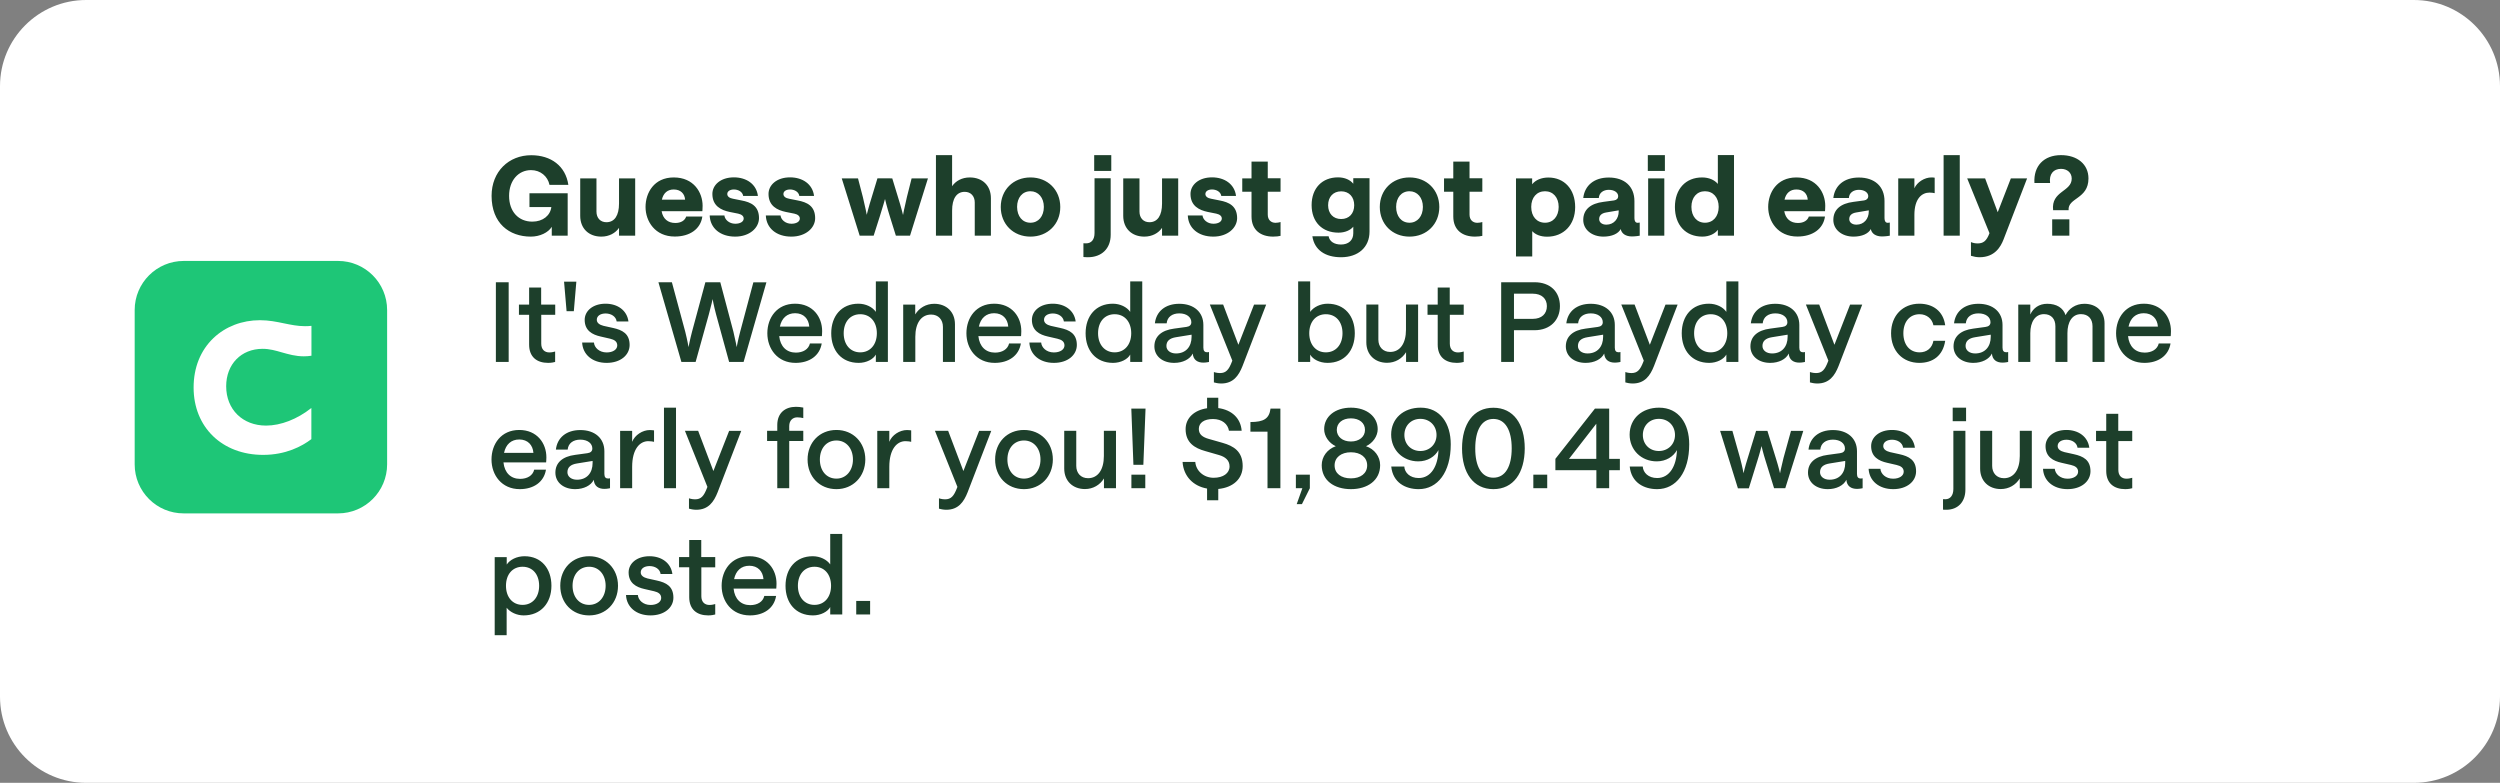
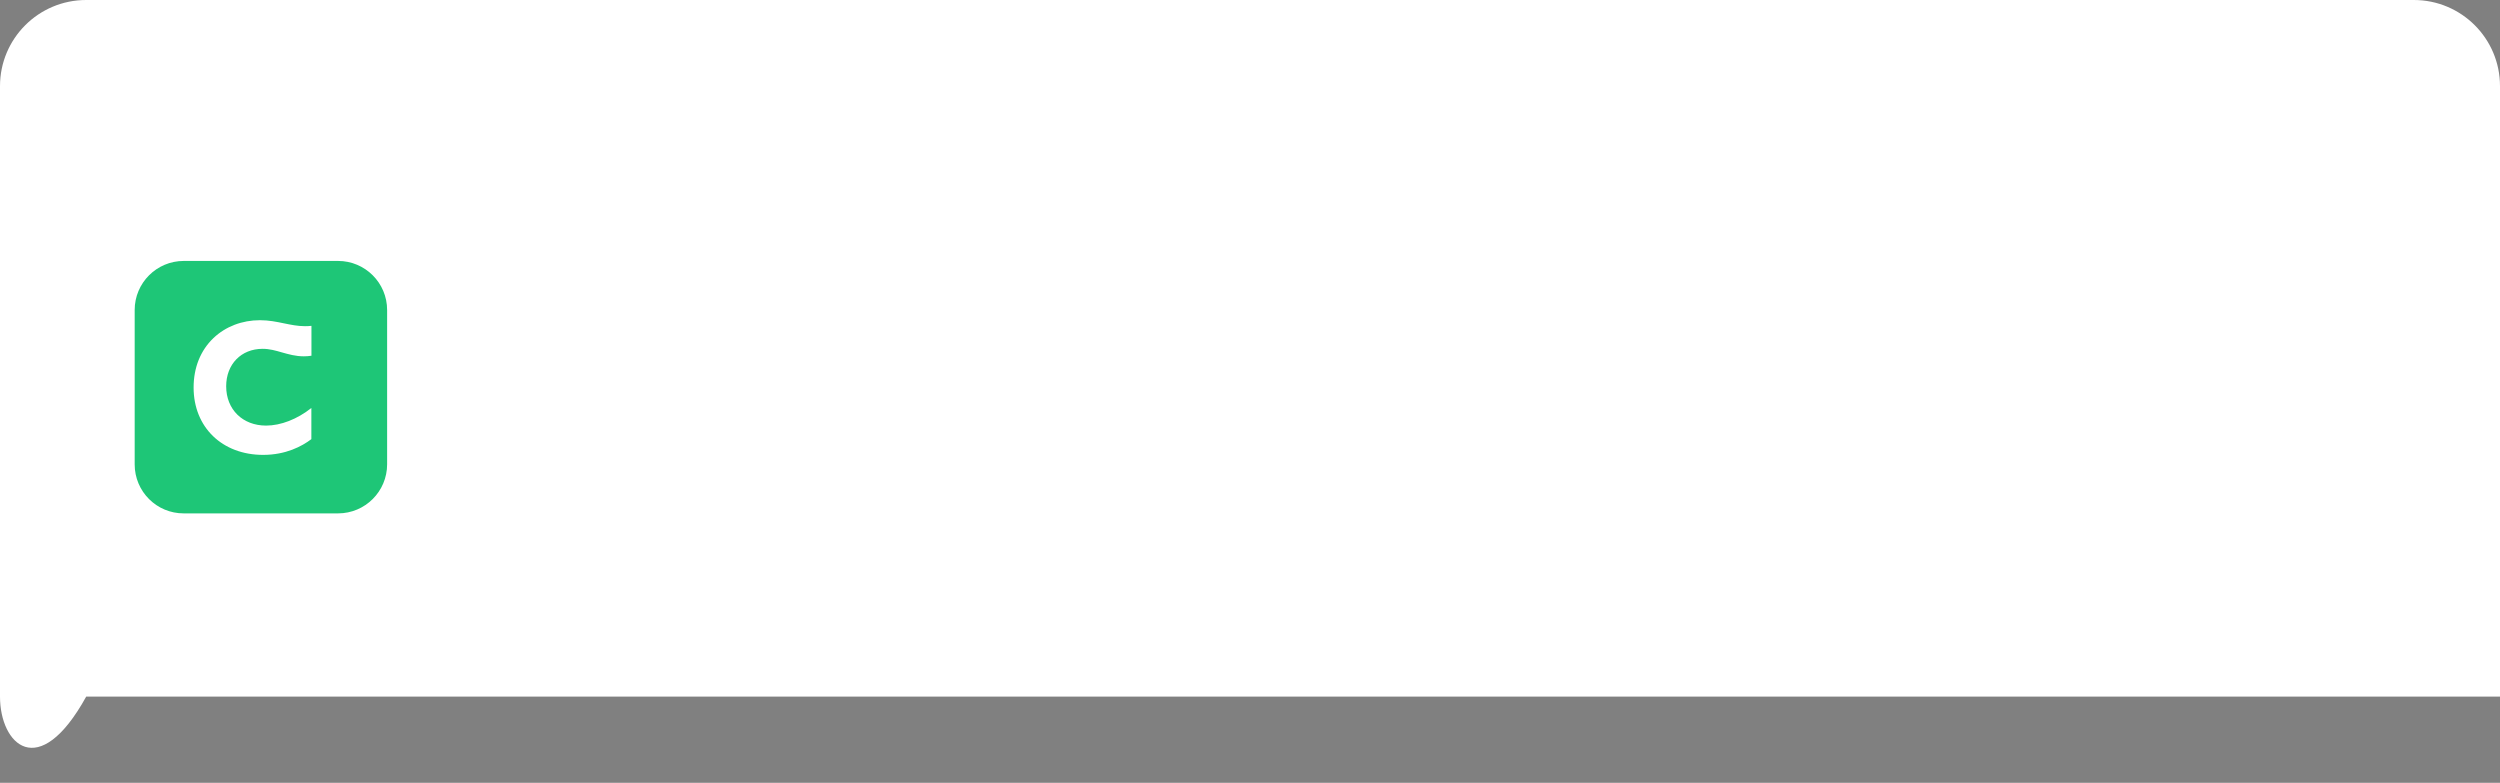
<svg xmlns="http://www.w3.org/2000/svg" version="1.1" id="Layer_1" x="0px" y="0px" viewBox="0 0 297 93" style="enable-background:new 0 0 297 93;" xml:space="preserve">
  <rect x="0" y="0" width="297" height="93" fill="#808080" stroke="none" />
  <style type="text/css">
	.st0{fill:#FFFFFF;}
	.st1{fill:#1D3F2B;}
	.st2{fill:#1EC677;}
	.st3{fill-rule:evenodd;clip-rule:evenodd;fill:#FFFFFF;}
</style>
  <g>
-     <path class="st0" d="M10.24,0h276.52C292.42,0,297,4.58,297,10.24v72.52c0,5.66-4.58,10.24-10.24,10.24H10.24   C4.58,93,0,88.42,0,82.76V10.24C0,4.58,4.58,0,10.24,0z" />
+     <path class="st0" d="M10.24,0h276.52C292.42,0,297,4.58,297,10.24v72.52H10.24   C4.58,93,0,88.42,0,82.76V10.24C0,4.58,4.58,0,10.24,0z" />
  </g>
-   <path class="st1" d="M63.06,28.11c-2.57,0-4.66-1.6-4.66-4.84c0-2.9,2.05-4.83,4.71-4.83c2.34,0,4.08,1.27,4.41,3.52h-2.24  c-0.21-1.02-1.08-1.75-2.19-1.75c-1.5,0-2.61,1.22-2.61,3.06c0,1.88,1.13,3.06,2.76,3.06c1.27,0,2.14-0.74,2.26-1.73H62.9v-1.64  h4.54V28h-1.89v-1.05C65.13,27.63,64.14,28.11,63.06,28.11z M75.46,21.19V28h-1.92v-0.93c-0.42,0.62-1.18,1.04-2.1,1.04  c-1.5,0-2.51-0.97-2.51-2.47v-4.45h1.93v3.95c0,0.75,0.46,1.26,1.18,1.26c0.97,0,1.5-0.8,1.5-2.22v-2.99H75.46z M76.69,24.59  c0-1.69,1.02-3.51,3.35-3.51c2.39,0,3.43,1.8,3.43,3.37c0,0.32-0.03,0.64-0.03,0.64h-4.84c0.16,0.91,0.75,1.4,1.63,1.4  c0.66,0,1.14-0.29,1.29-0.77h1.92c-0.21,1.5-1.5,2.38-3.27,2.38C77.83,28.11,76.69,26.29,76.69,24.59z M78.63,23.72h2.76  c-0.05-0.71-0.53-1.21-1.35-1.21C79.31,22.51,78.81,22.93,78.63,23.72z M87.34,28.11c-1.77,0-2.97-1-3.03-2.51h1.75  c0.04,0.47,0.55,0.98,1.29,0.98c0.58,0,1-0.24,1-0.62c0-0.29-0.24-0.49-0.66-0.58l-1-0.2c-1.02-0.21-2.06-0.71-2.06-2.14  c0-1.05,0.96-1.97,2.56-1.97c1.48,0,2.68,0.8,2.85,2.21h-1.75c-0.08-0.53-0.63-0.77-1.1-0.77c-0.45,0-0.79,0.2-0.79,0.54  c0,0.3,0.28,0.49,0.68,0.56l1,0.2c1.13,0.21,2.09,0.66,2.09,2.11C90.16,27.09,89.03,28.11,87.34,28.11z M94.01,28.11  c-1.77,0-2.97-1-3.03-2.51h1.75c0.04,0.47,0.55,0.98,1.29,0.98c0.58,0,1-0.24,1-0.62c0-0.29-0.24-0.49-0.66-0.58l-1-0.2  c-1.02-0.21-2.06-0.71-2.06-2.14c0-1.05,0.96-1.97,2.56-1.97c1.48,0,2.68,0.8,2.85,2.21h-1.75c-0.08-0.53-0.63-0.77-1.1-0.77  c-0.45,0-0.79,0.2-0.79,0.54c0,0.3,0.28,0.49,0.68,0.56l1,0.2c1.13,0.21,2.09,0.66,2.09,2.11C96.84,27.09,95.71,28.11,94.01,28.11z   M102.13,28L100,21.19h1.93l0.58,2.23c0.29,1.17,0.46,2.1,0.46,2.1s0.22-0.92,0.59-2.09l0.68-2.24H106l0.69,2.26  c0.37,1.17,0.59,2.09,0.59,2.09s0.17-0.93,0.46-2.13l0.56-2.22h1.94L108.11,28h-1.68l-0.71-2.27c-0.37-1.17-0.58-2.09-0.58-2.09  s-0.25,0.92-0.62,2.07L103.79,28H102.13z M111.19,28v-9.57h1.92v3.69c0.43-0.63,1.18-1.04,2.1-1.04c1.51,0,2.51,0.97,2.51,2.47V28  h-1.92v-3.95c0-0.75-0.47-1.26-1.19-1.26c-0.97,0-1.5,0.8-1.5,2.23V28H111.19z M122.42,28.11c-2.06,0-3.53-1.5-3.53-3.52  c0-2.01,1.47-3.51,3.53-3.51c2.05,0,3.54,1.48,3.54,3.51C125.97,26.62,124.47,28.11,122.42,28.11z M122.42,26.46  c0.95,0,1.59-0.77,1.59-1.88c0-1.1-0.66-1.86-1.59-1.86c-0.97,0-1.59,0.77-1.59,1.86C120.84,25.69,121.45,26.46,122.42,26.46z   M129.24,30.56c-0.32,0-0.53-0.03-0.53-0.03v-1.63c0,0,0.13,0.01,0.32,0.01c0.63,0,1-0.45,1-1.22v-6.51h1.92v6.71  C131.95,29.54,130.87,30.56,129.24,30.56z M129.99,18.43h2.03v1.88h-2.03V18.43z M139.97,21.19V28h-1.92v-0.93  c-0.42,0.62-1.18,1.04-2.1,1.04c-1.5,0-2.51-0.97-2.51-2.47v-4.45h1.93v3.95c0,0.75,0.46,1.26,1.18,1.26c0.97,0,1.5-0.8,1.5-2.22  v-2.99H139.97z M144.14,28.11c-1.77,0-2.97-1-3.03-2.51h1.75c0.04,0.47,0.55,0.98,1.29,0.98c0.58,0,1-0.24,1-0.62  c0-0.29-0.24-0.49-0.66-0.58l-1-0.2c-1.02-0.21-2.06-0.71-2.06-2.14c0-1.05,0.96-1.97,2.56-1.97c1.48,0,2.68,0.8,2.85,2.21h-1.75  c-0.08-0.53-0.63-0.77-1.1-0.77c-0.45,0-0.79,0.2-0.79,0.54c0,0.3,0.28,0.49,0.68,0.56l1,0.2c1.13,0.21,2.09,0.66,2.09,2.11  C146.96,27.09,145.83,28.11,144.14,28.11z M152.13,21.19v1.59h-1.52v2.72c0,0.62,0.39,0.97,0.92,0.97c0.2,0,0.42-0.04,0.6-0.09v1.64  c-0.22,0.05-0.51,0.09-0.88,0.09c-1.47,0-2.57-0.77-2.57-2.39v-2.94h-1.1v-1.59h1.1V19.2h1.93v1.98H152.13z M159.31,30.56  c-1.85,0-3.16-0.85-3.4-2.49h1.93c0.11,0.62,0.67,0.98,1.47,0.98c0.89,0,1.46-0.51,1.46-1.33v-0.79c-0.33,0.41-0.97,0.71-1.76,0.71  c-1.93,0-3.19-1.27-3.19-3.27c0-2.02,1.26-3.3,3.14-3.3c0.8,0,1.45,0.3,1.81,0.76v-0.66h1.93v6.34  C162.7,29.38,161.35,30.56,159.31,30.56z M159.33,26.02c0.95,0,1.55-0.66,1.55-1.64c0-0.98-0.6-1.65-1.55-1.65  c-0.94,0-1.55,0.66-1.55,1.65C157.78,25.36,158.38,26.02,159.33,26.02z M167.45,28.11c-2.06,0-3.53-1.5-3.53-3.52  c0-2.01,1.47-3.51,3.53-3.51c2.05,0,3.54,1.48,3.54,3.51C170.99,26.62,169.5,28.11,167.45,28.11z M167.45,26.46  c0.94,0,1.59-0.77,1.59-1.88c0-1.1-0.66-1.86-1.59-1.86c-0.97,0-1.59,0.77-1.59,1.86C165.86,25.69,166.48,26.46,167.45,26.46z   M176.1,21.19v1.59h-1.52v2.72c0,0.62,0.39,0.97,0.92,0.97c0.2,0,0.42-0.04,0.6-0.09v1.64c-0.22,0.05-0.51,0.09-0.88,0.09  c-1.47,0-2.57-0.77-2.57-2.39v-2.94h-1.1v-1.59h1.1V19.2h1.93v1.98H176.1z M180.1,30.46v-9.27h1.92v0.7c0.39-0.49,1.08-0.8,1.93-0.8  c1.89,0,3.18,1.39,3.18,3.51c0,2.13-1.39,3.52-3.33,3.52c-0.78,0-1.4-0.25-1.77-0.66v3.01H180.1z M183.55,26.46  c0.96,0,1.62-0.75,1.62-1.88c0-1.12-0.66-1.86-1.62-1.86c-0.99,0-1.64,0.75-1.64,1.86C181.91,25.72,182.57,26.46,183.55,26.46z   M190.49,28.11c-1.4,0-2.4-0.85-2.4-1.98c0-1.22,0.85-1.96,2.4-2.15l1.26-0.17c0.32-0.05,0.49-0.24,0.49-0.5  c0-0.41-0.42-0.76-1.12-0.76c-0.63,0-1.15,0.35-1.18,0.97h-1.85c0.17-1.48,1.29-2.43,3.03-2.43c1.88,0,3.05,1.06,3.05,2.8v2.03  c0,0.34,0.12,0.55,0.39,0.55c0.09,0,0.24-0.03,0.24-0.03V28c0,0-0.46,0.09-0.93,0.09c-0.71,0-1.22-0.32-1.33-0.88  C192.26,27.76,191.49,28.11,190.49,28.11z M190.83,26.69c0.92,0,1.47-0.72,1.47-1.56v-0.14l-1.48,0.25  c-0.56,0.09-0.84,0.37-0.84,0.79C189.98,26.39,190.29,26.69,190.83,26.69z M195.8,28v-6.81h1.92V28H195.8z M195.76,18.43h2.03v1.88  h-2.03V18.43z M202.24,28.11c-2,0-3.26-1.39-3.26-3.52c0-2.13,1.27-3.51,3.23-3.51c0.81,0,1.48,0.3,1.87,0.77v-3.43h1.92V28h-1.92  v-0.7C203.75,27.76,203.07,28.11,202.24,28.11z M202.55,26.46c0.97,0,1.63-0.75,1.63-1.88c0-1.12-0.66-1.86-1.63-1.86  c-0.97,0-1.61,0.75-1.61,1.86C200.94,25.7,201.58,26.46,202.55,26.46z M210.06,24.59c0-1.69,1.02-3.51,3.35-3.51  c2.39,0,3.43,1.8,3.43,3.37c0,0.32-0.03,0.64-0.03,0.64h-4.84c0.16,0.91,0.75,1.4,1.63,1.4c0.66,0,1.14-0.29,1.29-0.77h1.92  c-0.21,1.5-1.5,2.38-3.27,2.38C211.2,28.11,210.06,26.29,210.06,24.59z M212,23.72h2.76c-0.05-0.71-0.52-1.21-1.35-1.21  C212.68,22.51,212.18,22.93,212,23.72z M220.2,28.11c-1.4,0-2.4-0.85-2.4-1.98c0-1.22,0.85-1.96,2.4-2.15l1.26-0.17  c0.31-0.05,0.49-0.24,0.49-0.5c0-0.41-0.42-0.76-1.12-0.76c-0.63,0-1.16,0.35-1.18,0.97h-1.85c0.17-1.48,1.29-2.43,3.03-2.43  c1.88,0,3.05,1.06,3.05,2.8v2.03c0,0.34,0.12,0.55,0.39,0.55c0.09,0,0.24-0.03,0.24-0.03V28c0,0-0.46,0.09-0.93,0.09  c-0.71,0-1.22-0.32-1.33-0.88C221.97,27.76,221.2,28.11,220.2,28.11z M220.54,26.69c0.92,0,1.47-0.72,1.47-1.56v-0.14l-1.48,0.25  c-0.57,0.09-0.84,0.37-0.84,0.79C219.69,26.39,220,26.69,220.54,26.69z M229.85,22.95c-0.18-0.04-0.41-0.07-0.63-0.07  c-0.89,0-1.79,0.7-1.79,2.65V28h-1.92v-6.81h1.92v1.18c0.32-0.74,1.21-1.29,2.02-1.29c0.16,0,0.29,0.01,0.39,0.03V22.95z M230.9,28  v-9.57h1.92V28H230.9z M238.89,21.19h1.93l-2.8,7.26c-0.34,0.88-1.05,2.11-2.85,2.11c-0.34,0-0.7-0.07-1.02-0.17v-1.63  c0,0,0.34,0.16,0.76,0.16c0.68,0,1.08-0.25,1.44-1.22l-2.65-6.51h2.13l1.5,4.02L238.89,21.19z M243.91,24.97  c-0.26-2.3,2.21-2.17,2.21-3.75c0-0.7-0.53-1.16-1.27-1.16c-0.91,0-1.44,0.64-1.3,1.68h-1.86c-0.12-2.02,1.12-3.31,3.16-3.31  c1.94,0,3.26,1.09,3.26,2.77c0,2.47-2.48,2.28-2.36,3.77H243.91z M243.8,26.06h2.04V28h-2.04V26.06z M58.91,43v-9.47h1.52V43H58.91z   M65.96,36.19v1.21H64.3v3.43c0,0.68,0.39,1.04,0.97,1.04c0.29,0,0.58-0.08,0.68-0.11V43c-0.12,0.04-0.46,0.11-0.83,0.11  c-1.34,0-2.26-0.7-2.26-2.17v-3.54h-1.21v-1.21h1.21v-2.03h1.43v2.03H65.96z M67.31,36.97l-0.3-3.51h1.46l-0.3,3.51H67.31z   M72.07,43.11c-1.71,0-2.85-1.01-2.91-2.42h1.4c0.04,0.59,0.62,1.18,1.51,1.18c0.75,0,1.26-0.35,1.26-0.83  c0-0.46-0.33-0.68-0.84-0.8l-1.13-0.26c-1-0.22-1.9-0.71-1.9-1.98c0-1.06,0.97-1.92,2.48-1.92c1.44,0,2.55,0.8,2.72,2.11h-1.4  c-0.08-0.6-0.67-0.95-1.31-0.95c-0.62,0-1.05,0.29-1.05,0.75c0,0.37,0.32,0.6,0.8,0.72l1.13,0.25c1.09,0.24,1.97,0.67,1.97,2.03  C74.79,42.19,73.71,43.11,72.07,43.11z M87.52,41.24c0,0,0.14-0.79,0.41-1.82l1.57-5.88h1.55L88.34,43h-1.72l-1.55-5.65  c-0.28-1.05-0.41-1.82-0.41-1.82s-0.16,0.77-0.45,1.82L82.64,43h-1.69l-2.73-9.47h1.6l1.59,5.89c0.26,1.04,0.39,1.82,0.39,1.82  s0.14-0.79,0.41-1.82l1.59-5.89h1.77l1.56,5.88C87.38,40.45,87.52,41.24,87.52,41.24z M91.16,39.59c0-1.84,1.14-3.51,3.29-3.51  c2.11,0,3.23,1.58,3.22,3.27c0,0.26-0.03,0.58-0.03,0.58h-5.07c0.13,1.25,0.88,1.96,1.98,1.96c0.84,0,1.51-0.39,1.67-1.09h1.4  c-0.24,1.48-1.48,2.31-3.11,2.31C92.37,43.11,91.16,41.44,91.16,39.59z M92.65,38.8h3.49c-0.07-0.92-0.66-1.59-1.68-1.59  C93.5,37.21,92.86,37.8,92.65,38.8z M102.01,43.11c-2.05,0-3.26-1.47-3.26-3.52c0-2.05,1.22-3.51,3.23-3.51  c0.87,0,1.67,0.39,2.07,0.97v-3.62h1.43V43h-1.43v-0.88C103.76,42.67,102.95,43.11,102.01,43.11z M102.2,41.86  c1.17,0,1.97-0.91,1.97-2.27c0-1.37-0.8-2.26-1.97-2.26c-1.18,0-1.97,0.89-1.97,2.26C100.23,40.94,101.02,41.86,102.2,41.86z   M107.3,43v-6.81h1.43v1.16c0.47-0.77,1.29-1.26,2.26-1.26c1.44,0,2.46,0.96,2.46,2.43V43h-1.43v-4.17c0-0.85-0.54-1.46-1.4-1.46  c-1.17,0-1.88,1-1.88,2.64V43H107.3z M114.81,39.59c0-1.84,1.14-3.51,3.3-3.51c2.11,0,3.23,1.58,3.22,3.27  c0,0.26-0.03,0.58-0.03,0.58h-5.07c0.13,1.25,0.88,1.96,1.98,1.96c0.84,0,1.51-0.39,1.67-1.09h1.4c-0.24,1.48-1.48,2.31-3.11,2.31  C116.02,43.11,114.81,41.44,114.81,39.59z M116.29,38.8h3.49c-0.07-0.92-0.66-1.59-1.68-1.59C117.15,37.21,116.5,37.8,116.29,38.8z   M125.2,43.11c-1.71,0-2.85-1.01-2.91-2.42h1.4c0.04,0.59,0.62,1.18,1.51,1.18c0.75,0,1.26-0.35,1.26-0.83  c0-0.46-0.33-0.68-0.84-0.8l-1.13-0.26c-1-0.22-1.9-0.71-1.9-1.98c0-1.06,0.97-1.92,2.48-1.92c1.44,0,2.55,0.8,2.72,2.11h-1.4  c-0.08-0.6-0.67-0.95-1.31-0.95c-0.62,0-1.05,0.29-1.05,0.75c0,0.37,0.32,0.6,0.8,0.72l1.13,0.25c1.09,0.24,1.97,0.67,1.97,2.03  C127.92,42.19,126.84,43.11,125.2,43.11z M132.23,43.11c-2.05,0-3.26-1.47-3.26-3.52c0-2.05,1.22-3.51,3.23-3.51  c0.87,0,1.67,0.39,2.07,0.97v-3.62h1.43V43h-1.43v-0.88C133.98,42.67,133.16,43.11,132.23,43.11z M132.42,41.86  c1.17,0,1.97-0.91,1.97-2.27c0-1.37-0.8-2.26-1.97-2.26c-1.18,0-1.97,0.89-1.97,2.26C130.45,40.94,131.24,41.86,132.42,41.86z   M139.49,43.11c-1.38,0-2.35-0.8-2.35-1.96c0-1.18,0.85-1.92,2.34-2.11l1.46-0.2c0.39-0.05,0.59-0.24,0.59-0.56  c0-0.59-0.54-1.05-1.43-1.05c-0.83,0-1.43,0.42-1.5,1.18h-1.4c0.16-1.42,1.25-2.32,2.9-2.32c1.75,0,2.86,1,2.86,2.52v2.7  c0,0.39,0.17,0.54,0.45,0.54c0.09,0,0.22-0.03,0.22-0.03V43c0,0-0.34,0.08-0.67,0.08c-0.71,0-1.21-0.34-1.26-1.08  C141.37,42.68,140.51,43.11,139.49,43.11z M139.71,41.99c1.17,0,1.85-0.81,1.85-1.98v-0.25l-1.85,0.3  c-0.76,0.12-1.14,0.46-1.14,1.04C138.57,41.62,139.03,41.99,139.71,41.99z M148.98,36.19h1.44l-2.81,7.3  c-0.45,1.14-1.1,2.07-2.53,2.07c-0.35,0-0.7-0.08-0.87-0.13v-1.23c0,0,0.34,0.12,0.72,0.12c0.72,0,1.05-0.38,1.43-1.37l0.04-0.11  l-2.67-6.66h1.58l1.81,4.78L148.98,36.19z M157.71,43.11c-0.95,0-1.75-0.43-2.06-0.98V43h-1.43v-9.57h1.43v3.62  c0.41-0.58,1.22-0.97,2.07-0.97c2.02,0,3.23,1.46,3.23,3.51C160.95,41.63,159.76,43.11,157.71,43.11z M157.51,41.86  c1.19,0,1.98-0.92,1.98-2.27c0-1.37-0.79-2.26-1.98-2.26c-1.17,0-1.97,0.89-1.97,2.26C155.54,40.95,156.34,41.86,157.51,41.86z   M168.47,36.19V43h-1.43v-1.16c-0.47,0.77-1.29,1.26-2.26,1.26c-1.44,0-2.46-0.96-2.46-2.43v-4.49h1.43v4.17  c0,0.85,0.54,1.46,1.4,1.46c1.17,0,1.88-1,1.88-2.64v-2.99H168.47z M173.89,36.19v1.21h-1.65v3.43c0,0.68,0.39,1.04,0.97,1.04  c0.29,0,0.58-0.08,0.68-0.11V43c-0.12,0.04-0.46,0.11-0.83,0.11c-1.34,0-2.26-0.7-2.26-2.17v-3.54h-1.21v-1.21h1.21v-2.03h1.43v2.03  H173.89z M178.34,43v-9.47h3.96c1.86,0,3.02,1.12,3.02,2.84c0,1.65-1.15,2.86-3.02,2.86h-2.44V43H178.34z M182.1,37.88  c1.05,0,1.67-0.6,1.67-1.51c0-0.89-0.62-1.48-1.67-1.48h-2.24v2.99H182.1z M188.37,43.11c-1.38,0-2.35-0.8-2.35-1.96  c0-1.18,0.85-1.92,2.34-2.11l1.46-0.2c0.39-0.05,0.59-0.24,0.59-0.56c0-0.59-0.54-1.05-1.43-1.05c-0.83,0-1.43,0.42-1.5,1.18h-1.4  c0.16-1.42,1.25-2.32,2.9-2.32c1.75,0,2.86,1,2.86,2.52v2.7c0,0.39,0.17,0.54,0.45,0.54c0.09,0,0.22-0.03,0.22-0.03V43  c0,0-0.34,0.08-0.67,0.08c-0.71,0-1.21-0.34-1.26-1.08C190.25,42.68,189.4,43.11,188.37,43.11z M188.6,41.99  c1.17,0,1.85-0.81,1.85-1.98v-0.25l-1.85,0.3c-0.76,0.12-1.14,0.46-1.14,1.04C187.45,41.62,187.91,41.99,188.6,41.99z M197.86,36.19  h1.44l-2.81,7.3c-0.45,1.14-1.1,2.07-2.53,2.07c-0.35,0-0.7-0.08-0.87-0.13v-1.23c0,0,0.34,0.12,0.72,0.12  c0.72,0,1.05-0.38,1.43-1.37l0.04-0.11l-2.67-6.66h1.58l1.81,4.78L197.86,36.19z M203.05,43.11c-2.05,0-3.26-1.47-3.26-3.52  c0-2.05,1.22-3.51,3.23-3.51c0.87,0,1.67,0.39,2.07,0.97v-3.62h1.43V43h-1.43v-0.88C204.79,42.67,203.98,43.11,203.05,43.11z   M203.23,41.86c1.17,0,1.97-0.91,1.97-2.27c0-1.37-0.8-2.26-1.97-2.26c-1.18,0-1.97,0.89-1.97,2.26  C201.26,40.94,202.05,41.86,203.23,41.86z M210.3,43.11c-1.38,0-2.35-0.8-2.35-1.96c0-1.18,0.85-1.92,2.34-2.11l1.46-0.2  c0.39-0.05,0.59-0.24,0.59-0.56c0-0.59-0.54-1.05-1.43-1.05c-0.83,0-1.43,0.42-1.5,1.18H208c0.16-1.42,1.25-2.32,2.9-2.32  c1.75,0,2.86,1,2.86,2.52v2.7c0,0.39,0.17,0.54,0.45,0.54c0.09,0,0.22-0.03,0.22-0.03V43c0,0-0.34,0.08-0.67,0.08  c-0.71,0-1.21-0.34-1.26-1.08C212.18,42.68,211.32,43.11,210.3,43.11z M210.52,41.99c1.17,0,1.85-0.81,1.85-1.98v-0.25l-1.85,0.3  c-0.76,0.12-1.14,0.46-1.14,1.04C209.38,41.62,209.84,41.99,210.52,41.99z M219.79,36.19h1.44l-2.81,7.3  c-0.45,1.14-1.1,2.07-2.53,2.07c-0.35,0-0.69-0.08-0.87-0.13v-1.23c0,0,0.34,0.12,0.72,0.12c0.72,0,1.05-0.38,1.43-1.37l0.04-0.11  l-2.67-6.66h1.58l1.81,4.78L219.79,36.19z M228.02,43.11c-1.98,0-3.36-1.42-3.36-3.52c0-2.09,1.38-3.51,3.36-3.51  c1.61,0,2.84,0.88,3.07,2.56h-1.4c-0.15-0.77-0.8-1.31-1.64-1.31c-1.17,0-1.93,0.89-1.93,2.26c0,1.38,0.77,2.27,1.93,2.27  c0.85,0,1.48-0.5,1.64-1.37h1.4C230.82,42.26,229.62,43.11,228.02,43.11z M234.43,43.11c-1.38,0-2.35-0.8-2.35-1.96  c0-1.18,0.85-1.92,2.34-2.11l1.46-0.2c0.39-0.05,0.59-0.24,0.59-0.56c0-0.59-0.54-1.05-1.43-1.05c-0.83,0-1.43,0.42-1.5,1.18h-1.4  c0.16-1.42,1.25-2.32,2.9-2.32c1.75,0,2.86,1,2.86,2.52v2.7c0,0.39,0.17,0.54,0.45,0.54c0.09,0,0.22-0.03,0.22-0.03V43  c0,0-0.34,0.08-0.67,0.08c-0.71,0-1.21-0.34-1.26-1.08C236.31,42.68,235.45,43.11,234.43,43.11z M234.65,41.99  c1.17,0,1.85-0.81,1.85-1.98v-0.25l-1.85,0.3c-0.76,0.12-1.14,0.46-1.14,1.04C233.51,41.62,233.97,41.99,234.65,41.99z M239.77,43  v-6.81h1.43v1.17c0.35-0.76,1.04-1.27,2.01-1.27c1.1,0,1.89,0.47,2.18,1.35c0.37-0.76,1.18-1.35,2.23-1.35c1.46,0,2.4,0.93,2.4,2.32  V43h-1.43v-4.24c0-0.87-0.5-1.44-1.37-1.44c-1.04,0-1.61,0.92-1.61,2.25V43h-1.43v-4.24c0-0.87-0.49-1.44-1.35-1.44  c-1.04,0-1.63,0.93-1.63,2.25V43H239.77z M251.39,39.59c0-1.84,1.14-3.51,3.3-3.51c2.11,0,3.23,1.58,3.22,3.27  c0,0.26-0.03,0.58-0.03,0.58h-5.07c0.13,1.25,0.88,1.96,1.98,1.96c0.84,0,1.51-0.39,1.67-1.09h1.4c-0.24,1.48-1.48,2.31-3.11,2.31  C252.6,43.11,251.39,41.44,251.39,39.59z M252.87,38.8h3.49c-0.07-0.92-0.66-1.59-1.68-1.59C253.72,37.21,253.08,37.8,252.87,38.8z   M58.39,54.59c0-1.84,1.14-3.51,3.3-3.51c2.11,0,3.23,1.58,3.22,3.27c0,0.26-0.03,0.58-0.03,0.58h-5.07  c0.13,1.25,0.88,1.96,1.98,1.96c0.84,0,1.51-0.39,1.67-1.09h1.4c-0.24,1.48-1.48,2.31-3.11,2.31C59.6,58.11,58.39,56.44,58.39,54.59  z M59.88,53.8h3.49c-0.07-0.92-0.66-1.59-1.68-1.59C60.73,52.21,60.09,52.8,59.88,53.8z M68.33,58.11c-1.38,0-2.35-0.8-2.35-1.96  c0-1.18,0.85-1.92,2.34-2.11l1.46-0.2c0.39-0.05,0.59-0.24,0.59-0.56c0-0.59-0.54-1.05-1.43-1.05c-0.83,0-1.43,0.42-1.5,1.18h-1.4  c0.16-1.42,1.25-2.32,2.9-2.32c1.75,0,2.86,1,2.86,2.52v2.7c0,0.39,0.17,0.54,0.45,0.54c0.09,0,0.22-0.03,0.22-0.03V58  c0,0-0.34,0.08-0.67,0.08c-0.71,0-1.21-0.34-1.26-1.08C70.21,57.68,69.35,58.11,68.33,58.11z M68.55,56.99  c1.17,0,1.85-0.81,1.85-1.98v-0.25l-1.85,0.3c-0.76,0.12-1.14,0.46-1.14,1.04C67.41,56.62,67.87,56.99,68.55,56.99z M77.7,52.49  c-0.11-0.03-0.36-0.08-0.68-0.08c-1,0-1.92,0.92-1.92,3.05V58h-1.43v-6.81h1.43v1.3c0.32-0.81,1.23-1.4,2.1-1.4  c0.29,0,0.43,0.04,0.5,0.04V52.49z M78.88,58v-9.57h1.43V58H78.88z M86.62,51.19h1.44l-2.81,7.3c-0.45,1.14-1.1,2.07-2.53,2.07  c-0.35,0-0.7-0.08-0.87-0.13v-1.23c0,0,0.34,0.12,0.72,0.12c0.72,0,1.05-0.38,1.43-1.37l0.04-0.11l-2.67-6.66h1.57l1.81,4.78  L86.62,51.19z M92.34,58v-5.61h-1.21v-1.21h1.21V50.5c0-1.46,0.95-2.17,2.22-2.17c0.29,0,0.59,0.03,0.87,0.09v1.25  c-0.2-0.05-0.46-0.09-0.72-0.09c-0.5,0-0.95,0.34-0.95,1.04v0.56h1.67v1.21h-1.67V58H92.34z M99.37,58.11  c-2.01,0-3.43-1.48-3.43-3.52c0-2.02,1.42-3.51,3.43-3.51c1.97,0,3.43,1.47,3.43,3.51C102.79,56.63,101.33,58.11,99.37,58.11z   M99.37,56.86c1.15,0,1.96-0.95,1.96-2.27c0-1.33-0.81-2.26-1.96-2.26c-1.2,0-1.97,0.95-1.97,2.26  C97.4,55.91,98.17,56.86,99.37,56.86z M108.25,52.49c-0.11-0.03-0.35-0.08-0.68-0.08c-1,0-1.92,0.92-1.92,3.05V58h-1.43v-6.81h1.43  v1.3c0.31-0.81,1.23-1.4,2.1-1.4c0.29,0,0.43,0.04,0.5,0.04V52.49z M116.32,51.19h1.44l-2.81,7.3c-0.45,1.14-1.1,2.07-2.53,2.07  c-0.35,0-0.7-0.08-0.87-0.13v-1.23c0,0,0.34,0.12,0.72,0.12c0.72,0,1.05-0.38,1.43-1.37l0.04-0.11l-2.67-6.66h1.57l1.81,4.78  L116.32,51.19z M121.65,58.11c-2.01,0-3.43-1.48-3.43-3.52c0-2.02,1.42-3.51,3.43-3.51c1.97,0,3.43,1.47,3.43,3.51  C125.07,56.63,123.62,58.11,121.65,58.11z M121.65,56.86c1.15,0,1.96-0.95,1.96-2.27c0-1.33-0.81-2.26-1.96-2.26  c-1.2,0-1.97,0.95-1.97,2.26C119.68,55.91,120.45,56.86,121.65,56.86z M132.58,51.19V58h-1.43v-1.16c-0.47,0.77-1.29,1.26-2.26,1.26  c-1.44,0-2.46-0.96-2.46-2.43v-4.49h1.43v4.17c0,0.85,0.54,1.46,1.4,1.46c1.17,0,1.88-1,1.88-2.64v-2.99H132.58z M134.65,55.22  l-0.25-6.68h1.69l-0.26,6.68H134.65z M134.41,56.39h1.65V58h-1.65V56.39z M143.4,59.42v-1.38c-1.62-0.28-2.8-1.44-2.91-3.16H142  c0.08,1.06,1.01,1.88,2.18,1.88c1.14,0,1.89-0.54,1.89-1.35c0-0.74-0.52-1.14-1.25-1.35l-1.63-0.47c-1.27-0.35-2.34-1-2.34-2.61  c0-1.31,1.02-2.26,2.55-2.48v-1.25h1.33v1.23c1.59,0.21,2.66,1.19,2.78,2.69H146c-0.13-0.79-0.81-1.39-1.9-1.39  c-1.05,0-1.68,0.45-1.68,1.18c0,0.66,0.47,0.98,1.17,1.18l1.65,0.47c1.31,0.37,2.39,1.01,2.39,2.76c0,1.51-1.13,2.55-2.9,2.72v1.34  H143.4z M150.58,58v-6.72h-2.03v-1.14c1.59-0.01,2.23-0.39,2.39-1.6h1.17V58H150.58z M153.94,56.39h1.67V58l-0.94,1.89h-0.62  l0.67-1.89h-0.77V56.39z M160.49,58.11c-2,0-3.47-1.04-3.47-2.85c0-1.02,0.67-1.9,1.67-2.25c-0.81-0.37-1.38-1.19-1.38-2.02  c0-1.48,1.27-2.56,3.18-2.56c1.89,0,3.18,1.08,3.18,2.56c0,0.83-0.58,1.65-1.39,2.02c0.99,0.33,1.68,1.21,1.68,2.25  C163.96,57.07,162.47,58.11,160.49,58.11z M160.49,56.83c1.15,0,1.93-0.59,1.93-1.54c0-0.95-0.77-1.56-1.93-1.56  c-1.17,0-1.94,0.62-1.94,1.56C158.55,56.24,159.32,56.83,160.49,56.83z M160.49,52.45c0.98,0,1.67-0.56,1.67-1.37  c0.01-0.83-0.67-1.38-1.67-1.38c-1.01,0-1.68,0.55-1.68,1.38C158.82,51.88,159.49,52.45,160.49,52.45z M168.77,48.43  c2.34,0,3.58,1.89,3.58,4.35c0,3.33-1.56,5.33-3.81,5.33c-1.56,0-3.07-0.77-3.26-2.69h1.55c0.04,0.72,0.66,1.37,1.71,1.37  c1.48,0,2.3-1.44,2.35-3.32c-0.41,0.77-1.29,1.34-2.4,1.34c-1.82,0-3.22-1.34-3.22-3.18C165.27,49.72,166.73,48.43,168.77,48.43z   M168.74,49.76c-1.1,0-1.9,0.8-1.9,1.92c0,1.1,0.8,1.9,1.9,1.9c1.1,0,1.92-0.8,1.92-1.9C170.66,50.56,169.84,49.76,168.74,49.76z   M177.41,58.11c-2.38,0-3.72-1.94-3.72-4.84c0-2.89,1.34-4.83,3.72-4.83c2.39,0,3.73,1.93,3.73,4.83  C181.13,56.18,179.8,58.11,177.41,58.11z M177.41,56.75c1.43,0,2.18-1.35,2.18-3.49c0-2.13-0.75-3.49-2.18-3.49  c-1.4,0-2.15,1.35-2.15,3.49C175.25,55.41,176,56.75,177.41,56.75z M182.16,56.39h1.65V58h-1.65V56.39z M189.65,58v-2.14h-4.87  v-1.35l4.7-5.97h1.69v5.97h1.27v1.35h-1.27V58H189.65z M186.4,54.51h3.24v-4.17L186.4,54.51z M197.1,48.43  c2.34,0,3.58,1.89,3.58,4.35c0,3.33-1.56,5.33-3.81,5.33c-1.56,0-3.07-0.77-3.26-2.69h1.55c0.04,0.72,0.66,1.37,1.71,1.37  c1.48,0,2.3-1.44,2.35-3.32c-0.41,0.77-1.29,1.34-2.4,1.34c-1.82,0-3.22-1.34-3.22-3.18C193.61,49.72,195.07,48.43,197.1,48.43z   M197.07,49.76c-1.1,0-1.9,0.8-1.9,1.92c0,1.1,0.8,1.9,1.9,1.9c1.1,0,1.92-0.8,1.92-1.9C198.99,50.56,198.18,49.76,197.07,49.76z   M206.46,58l-2.11-6.81h1.46l0.91,3.22c0.28,1.04,0.41,1.81,0.41,1.81s0.17-0.76,0.5-1.8l0.99-3.23h1.35l1,3.24  c0.33,1.04,0.5,1.8,0.5,1.8s0.14-0.77,0.41-1.82l0.89-3.22h1.46L212.09,58h-1.33l-0.99-3.2c-0.33-1.04-0.5-1.81-0.5-1.81  s-0.18,0.77-0.51,1.8l-1,3.22H206.46z M217.14,58.11c-1.38,0-2.35-0.8-2.35-1.96c0-1.18,0.85-1.92,2.34-2.11l1.46-0.2  c0.39-0.05,0.59-0.24,0.59-0.56c0-0.59-0.54-1.05-1.43-1.05c-0.83,0-1.43,0.42-1.5,1.18h-1.4c0.16-1.42,1.25-2.32,2.9-2.32  c1.75,0,2.86,1,2.86,2.52v2.7c0,0.39,0.17,0.54,0.45,0.54c0.09,0,0.22-0.03,0.22-0.03V58c0,0-0.34,0.08-0.67,0.08  c-0.71,0-1.21-0.34-1.26-1.08C219.02,57.68,218.16,58.11,217.14,58.11z M217.36,56.99c1.17,0,1.85-0.81,1.85-1.98v-0.25l-1.85,0.3  c-0.76,0.12-1.14,0.46-1.14,1.04C216.22,56.62,216.68,56.99,217.36,56.99z M224.91,58.11c-1.71,0-2.85-1.01-2.92-2.42h1.4  c0.04,0.59,0.62,1.18,1.51,1.18c0.75,0,1.26-0.35,1.26-0.83c0-0.46-0.33-0.68-0.84-0.8l-1.13-0.26c-1-0.22-1.9-0.71-1.9-1.98  c0-1.06,0.97-1.92,2.48-1.92c1.44,0,2.55,0.8,2.72,2.11h-1.4c-0.08-0.6-0.67-0.95-1.31-0.95c-0.62,0-1.05,0.29-1.05,0.75  c0,0.37,0.32,0.6,0.8,0.72l1.13,0.25c1.09,0.24,1.97,0.67,1.97,2.03C227.63,57.19,226.55,58.11,224.91,58.11z M231.22,60.56  c-0.24,0-0.39-0.01-0.39-0.01V59.3c0,0,0.11,0.01,0.28,0.01c0.59,0,0.95-0.47,0.95-1.22v-6.91h1.43v7.01  C233.48,59.64,232.59,60.56,231.22,60.56z M231.98,48.43h1.59v1.61h-1.59V48.43z M241.38,51.19V58h-1.43v-1.16  c-0.47,0.77-1.29,1.26-2.26,1.26c-1.44,0-2.45-0.96-2.45-2.43v-4.49h1.43v4.17c0,0.85,0.54,1.46,1.4,1.46c1.17,0,1.88-1,1.88-2.64  v-2.99H241.38z M245.62,58.11c-1.71,0-2.85-1.01-2.91-2.42h1.4c0.04,0.59,0.62,1.18,1.51,1.18c0.75,0,1.26-0.35,1.26-0.83  c0-0.46-0.33-0.68-0.84-0.8l-1.13-0.26c-1-0.22-1.9-0.71-1.9-1.98c0-1.06,0.97-1.92,2.48-1.92c1.44,0,2.55,0.8,2.72,2.11h-1.4  c-0.08-0.6-0.67-0.95-1.31-0.95c-0.62,0-1.05,0.29-1.05,0.75c0,0.37,0.32,0.6,0.8,0.72l1.13,0.25c1.09,0.24,1.97,0.67,1.97,2.03  C248.34,57.19,247.26,58.11,245.62,58.11z M253.31,51.19v1.21h-1.65v3.43c0,0.68,0.39,1.04,0.97,1.04c0.29,0,0.58-0.08,0.68-0.11V58  c-0.12,0.04-0.46,0.11-0.83,0.11c-1.34,0-2.26-0.7-2.26-2.17v-3.54h-1.21v-1.21h1.21v-2.03h1.43v2.03H253.31z M58.77,75.46v-9.27  h1.43v0.88c0.37-0.57,1.19-0.99,2.11-0.99c2,0,3.2,1.47,3.2,3.51c0,2.05-1.27,3.52-3.3,3.52c-0.81,0-1.6-0.37-2.02-0.91v3.26H58.77z   M62.08,71.86c1.18,0,1.97-0.91,1.97-2.27c0-1.37-0.79-2.26-1.97-2.26c-1.18,0-1.97,0.89-1.97,2.26  C60.11,70.95,60.9,71.86,62.08,71.86z M69.99,73.11c-2.01,0-3.43-1.48-3.43-3.52c0-2.02,1.42-3.51,3.43-3.51  c1.97,0,3.43,1.47,3.43,3.51C73.42,71.64,71.96,73.11,69.99,73.11z M69.99,71.86c1.15,0,1.96-0.94,1.96-2.27  c0-1.33-0.81-2.26-1.96-2.26c-1.19,0-1.97,0.95-1.97,2.26C68.02,70.91,68.8,71.86,69.99,71.86z M77.28,73.11  c-1.71,0-2.85-1.01-2.91-2.42h1.41c0.04,0.59,0.62,1.18,1.51,1.18c0.75,0,1.26-0.36,1.26-0.83c0-0.46-0.33-0.68-0.84-0.8l-1.13-0.26  c-1-0.22-1.9-0.71-1.9-1.98c0-1.06,0.97-1.92,2.48-1.92c1.44,0,2.55,0.8,2.72,2.11h-1.4c-0.08-0.6-0.67-0.94-1.31-0.94  c-0.62,0-1.05,0.29-1.05,0.75c0,0.37,0.32,0.6,0.8,0.72l1.13,0.25C79.12,69.21,80,69.64,80,71C80,72.19,78.92,73.11,77.28,73.11z   M84.97,66.19v1.21h-1.65v3.43c0,0.68,0.39,1.04,0.97,1.04c0.29,0,0.58-0.08,0.68-0.11V73c-0.12,0.04-0.46,0.11-0.83,0.11  c-1.34,0-2.26-0.7-2.26-2.17v-3.55h-1.21v-1.21h1.21v-2.03h1.43v2.03H84.97z M85.73,69.59c0-1.84,1.14-3.51,3.3-3.51  c2.11,0,3.23,1.58,3.22,3.27c0,0.26-0.03,0.58-0.03,0.58h-5.07c0.13,1.25,0.88,1.96,1.98,1.96c0.84,0,1.51-0.39,1.67-1.09h1.4  c-0.24,1.48-1.48,2.31-3.11,2.31C86.93,73.11,85.73,71.44,85.73,69.59z M87.21,68.8h3.49c-0.07-0.92-0.66-1.59-1.68-1.59  C88.06,67.21,87.42,67.8,87.21,68.8z M96.58,73.11c-2.05,0-3.26-1.47-3.26-3.52c0-2.05,1.22-3.51,3.23-3.51  c0.87,0,1.67,0.39,2.08,0.97v-3.62h1.43V73h-1.43v-0.88C98.33,72.67,97.51,73.11,96.58,73.11z M96.76,71.86  c1.17,0,1.97-0.91,1.97-2.27c0-1.37-0.8-2.26-1.97-2.26c-1.18,0-1.97,0.89-1.97,2.26C94.79,70.94,95.58,71.86,96.76,71.86z   M101.72,71.39h1.65V73h-1.65V71.39z" />
  <path class="st2" d="M21.83,31h18.33c3.22,0,5.83,2.61,5.83,5.83v18.33c0,3.22-2.61,5.83-5.83,5.83H21.83  C18.61,61,16,58.39,16,55.17V36.83C16,33.61,18.61,31,21.83,31z" />
  <path class="st3" d="M31.26,54.04c-4.87,0-8.26-3.29-8.26-8c0-2.37,0.82-4.41,2.36-5.88c1.44-1.37,3.4-2.12,5.52-2.12  c1.06,0,1.97,0.19,2.84,0.37c0.84,0.17,1.63,0.34,2.51,0.34c0.26,0,0.51-0.01,0.77-0.04v3.55c-0.31,0.05-0.61,0.07-0.91,0.07  c-0.98,0-1.79-0.24-2.58-0.46c-0.76-0.22-1.48-0.43-2.31-0.43c-2.55,0-4.33,1.83-4.33,4.45c0,2.75,1.95,4.67,4.74,4.67  c1.75,0,3.7-0.76,5.38-2.09v3.7C35.87,53.02,33.96,54.04,31.26,54.04z" />
</svg>